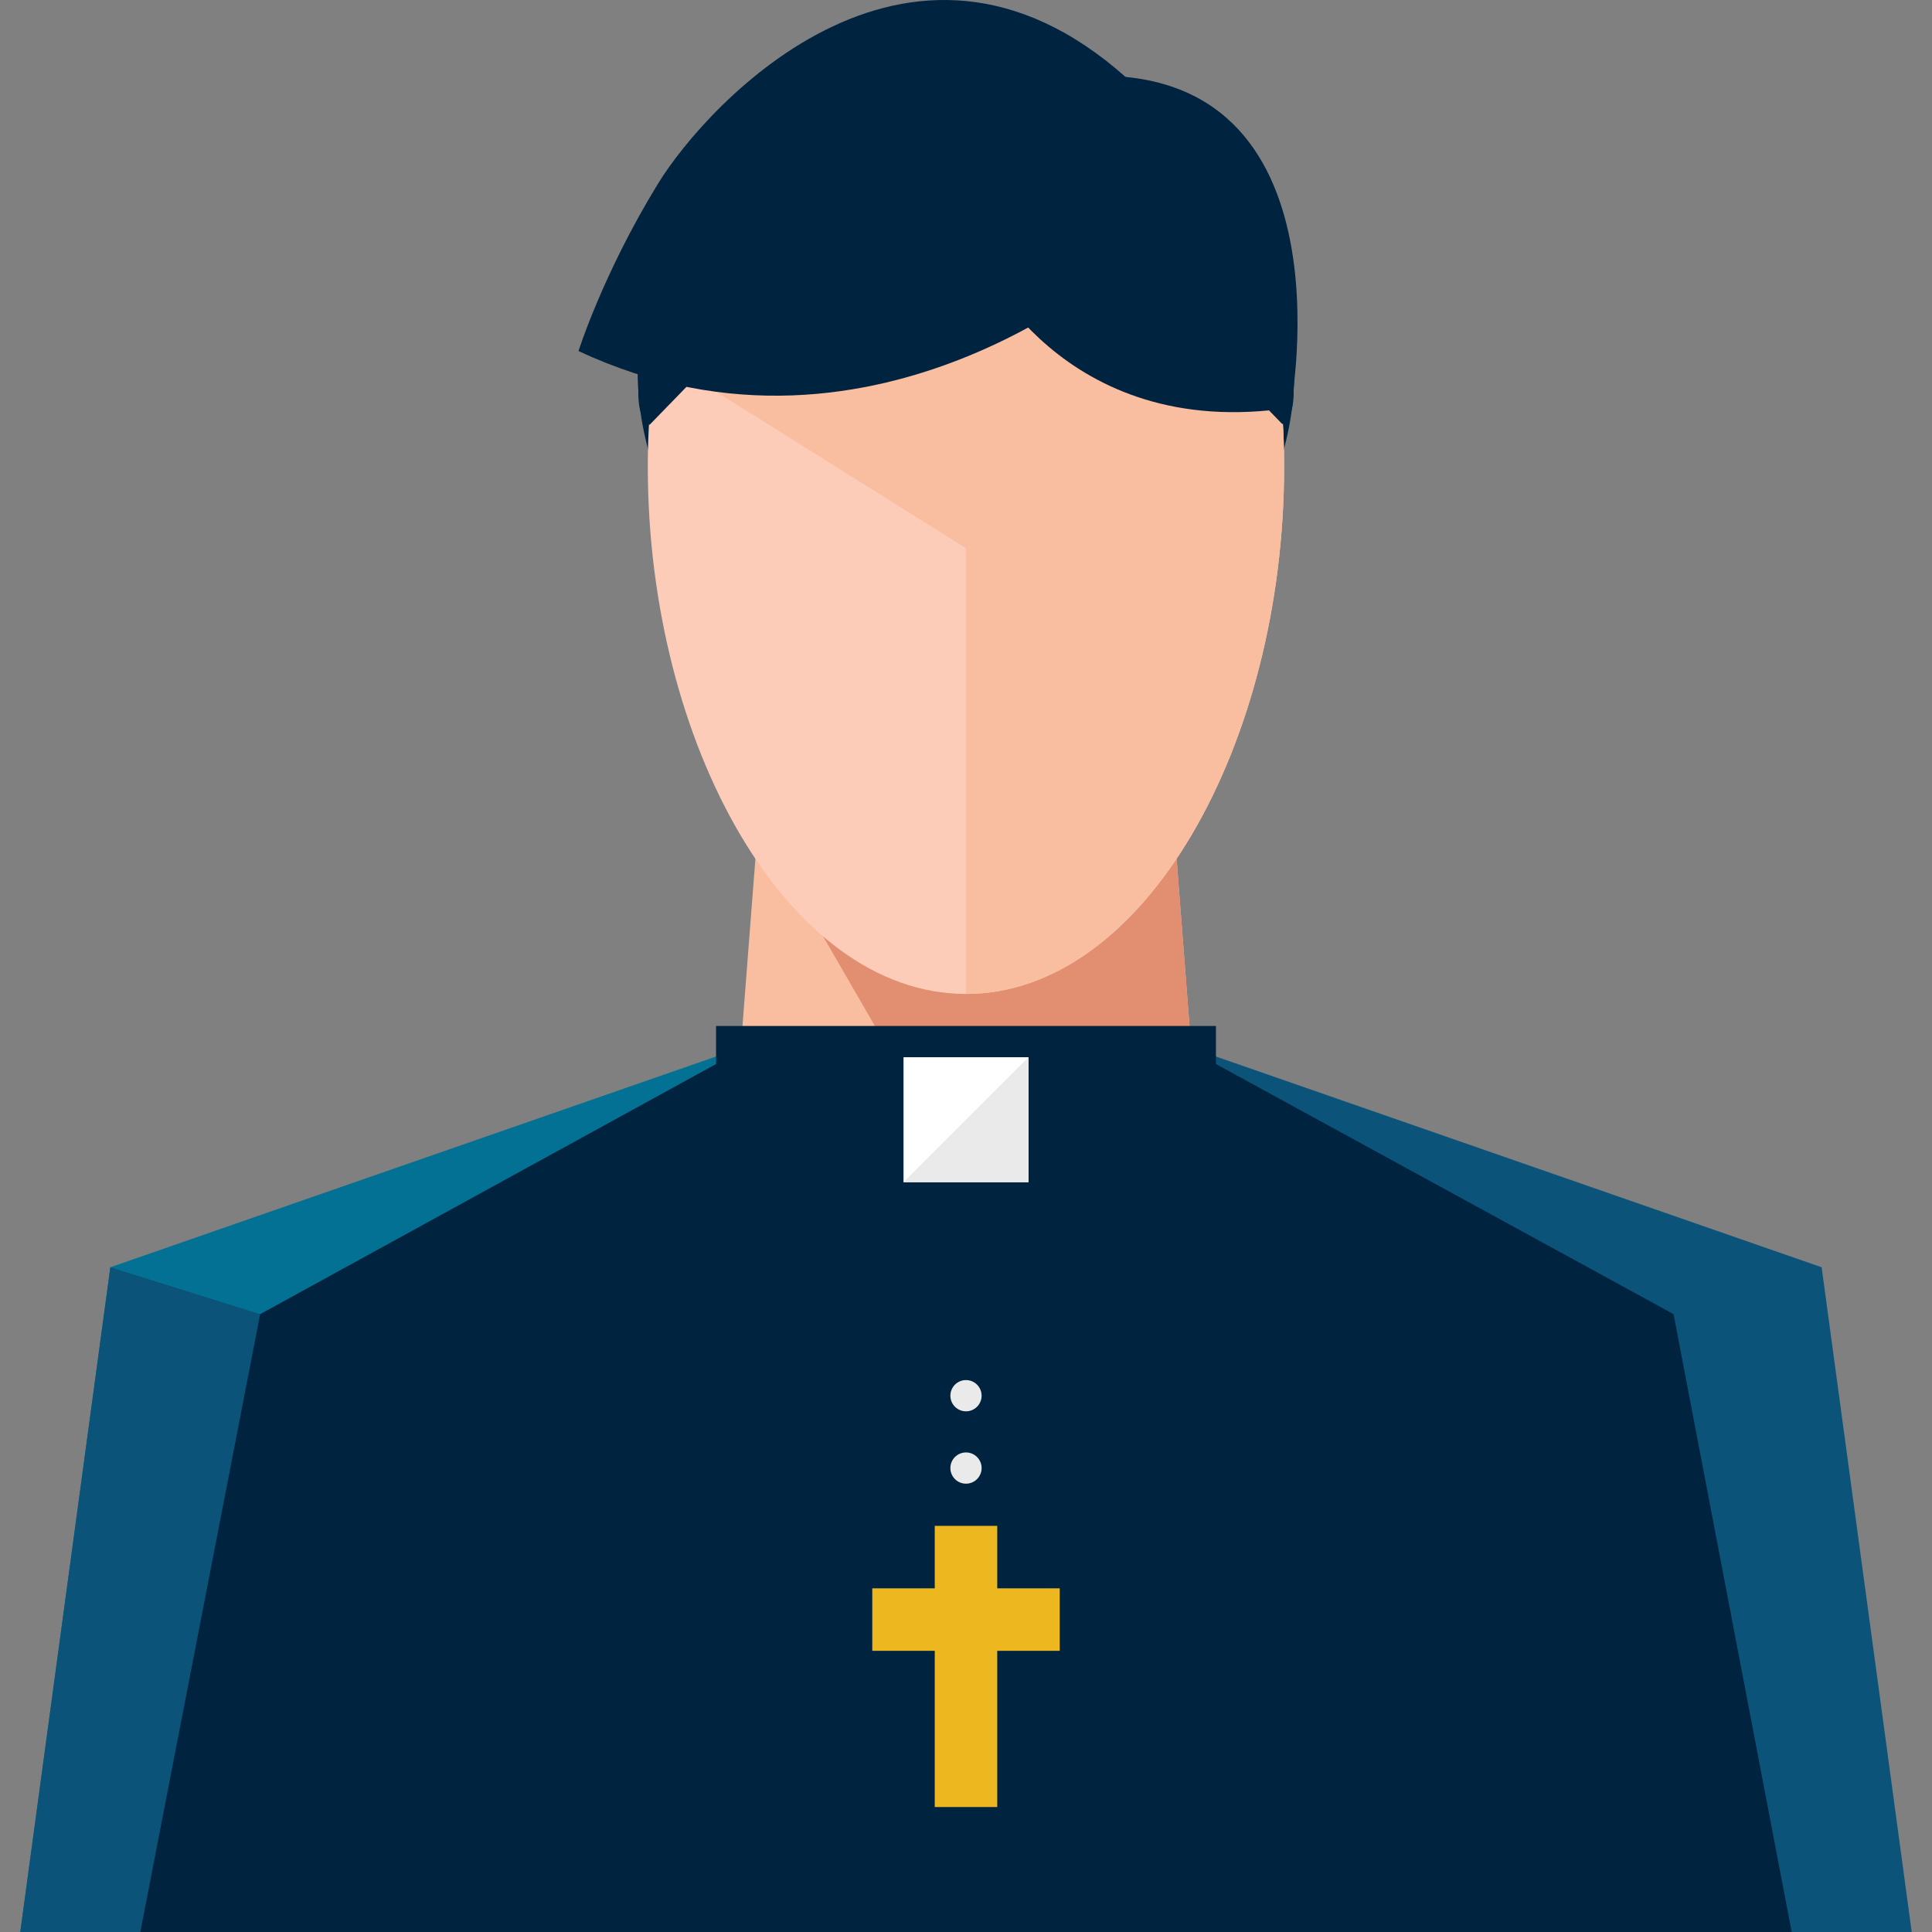
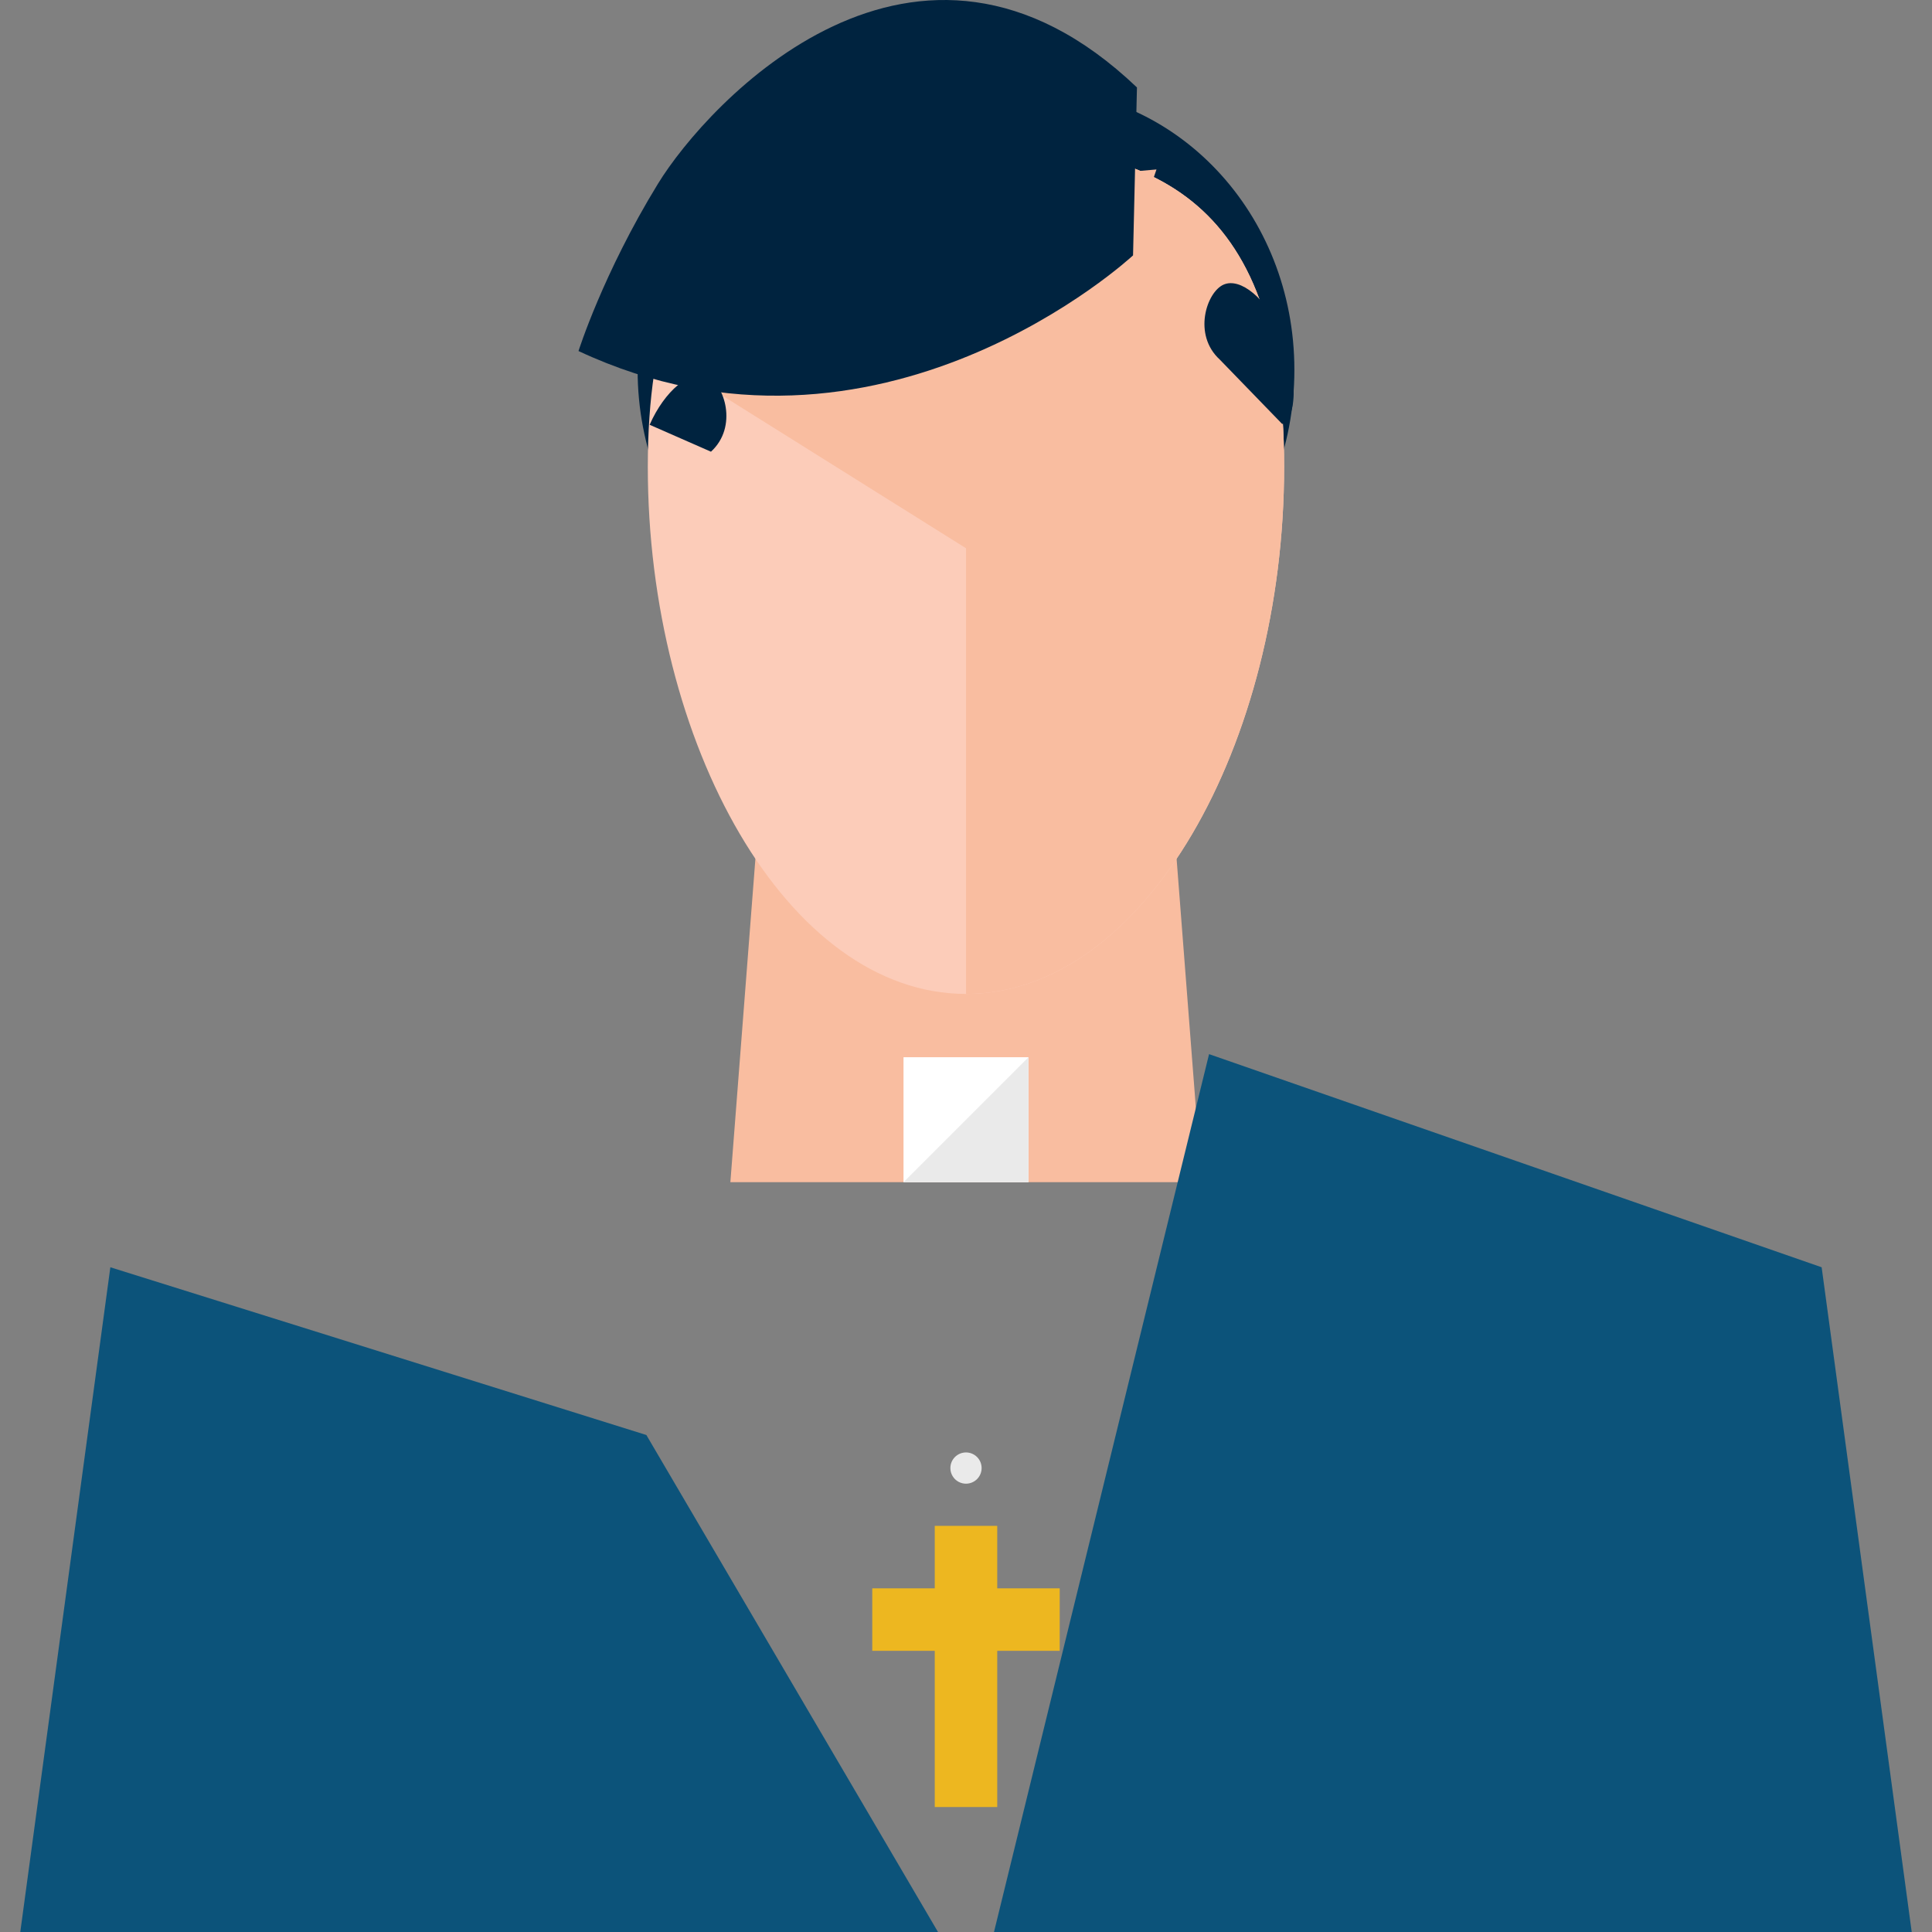
<svg xmlns="http://www.w3.org/2000/svg" version="1.1" id="Layer_1" viewBox="0 0 494.721 494.721" xml:space="preserve">
  <rect x="0" y="0" width="494.721" height="494.721" fill="#808080" stroke="none" />
  <path style="fill:#00233F;" d="M331.448,94.721c0,40.12-30.216,72-67.504,72h-33.168c-37.28,0-67.504-31.88-67.504-72l0,0  c0-40.136,30.216-72,67.504-72h33.168C301.224,22.721,331.448,54.585,331.448,94.721L331.448,94.721z" />
  <polygon style="fill:#F9BDA0;" points="307.696,302.721 187.024,302.721 195.072,198.721 299.648,198.721 " />
-   <polygon style="fill:#E28F71;" points="307.696,302.721 247.168,302.721 187.024,198.721 299.648,198.721 " />
  <path style="fill:#FCCCB9;" d="M328.824,119.513c0,70.872-35.704,135-81.456,135c-45.768,0-81.488-64.128-81.488-135  c0-70.88,35.72-82.68,81.488-82.68C293.12,36.833,328.824,48.625,328.824,119.513z" />
  <g>
    <path style="fill:#F9BDA0;" d="M247.368,36.833c45.752,0,81.456,11.8,81.456,82.68c0,70.872-35.704,135-81.456,135" />
    <polygon style="fill:#F9BDA0;" points="177.136,96.393 260.136,148.393 296.136,43.393 227.136,49.393  " />
  </g>
  <g>
-     <path style="fill:#00233F;" d="M166.352,108.769c-4.328-1.896-3.472-14.736,0.344-23.424c3.832-8.704,10.456-14.2,14.768-12.296   c4.344,1.904,7.936,12.784,0.936,19.192" />
+     <path style="fill:#00233F;" d="M166.352,108.769c3.832-8.704,10.456-14.2,14.768-12.296   c4.344,1.904,7.936,12.784,0.936,19.192" />
    <path style="fill:#00233F;" d="M328.336,108.577c4.344-1.912,3.528-14.744-0.28-23.432c-3.816-8.68-10.408-14.168-14.752-12.256   c-4.328,1.912-7.952,12.808-0.952,19.192" />
  </g>
  <polygon style="fill:#0C537A;" points="309.6,269.929 466.464,324.505 489.528,494.721 254.528,494.721 " />
-   <polygon style="fill:#037193;" points="185.104,269.929 28.256,324.505 5.192,494.721 240.192,494.721 " />
  <polygon style="fill:#0C537A;" points="165.512,367.457 28.256,324.505 5.192,494.721 240.192,494.721 " />
-   <polygon style="fill:#00233F;" points="428.544,336.505 311.36,272.465 311.36,262.721 183.36,262.721 183.36,272.457   66.616,336.505 35.928,494.721 179.552,494.721 240.192,494.721 254.528,494.721 315.152,494.721 458.792,494.721 " />
  <g>
-     <circle style="fill:#EAEAEA;" cx="247.36" cy="357.393" r="4" />
    <circle style="fill:#EAEAEA;" cx="247.36" cy="375.921" r="4" />
  </g>
  <polygon style="fill:#EDB720;" points="271.36,406.721 255.36,406.721 255.36,390.721 239.36,390.721 239.36,406.721   223.36,406.721 223.36,422.721 239.36,422.721 239.36,462.721 255.36,462.721 255.36,422.721 271.36,422.721 " />
  <rect x="231.36" y="270.721" style="fill:#FFFFFF;" width="32" height="32" />
  <polyline style="fill:#EAEAEA;" points="263.36,270.721 263.36,302.721 231.36,302.721 " />
  <g>
    <path style="fill:#00233F;" d="M290.136,65.393c0,0-65,60.496-142,24.496c0,0,6.272-19.888,20.344-42.832   c12.656-20.664,66-78.664,122.656-24.664L290.136,65.393z" />
-     <path style="fill:#00233F;" d="M250.808,66.393c0,0,20.672,47,79.672,38c0,0,17.328-91.328-56.344-84.664L250.808,66.393z" />
  </g>
</svg>